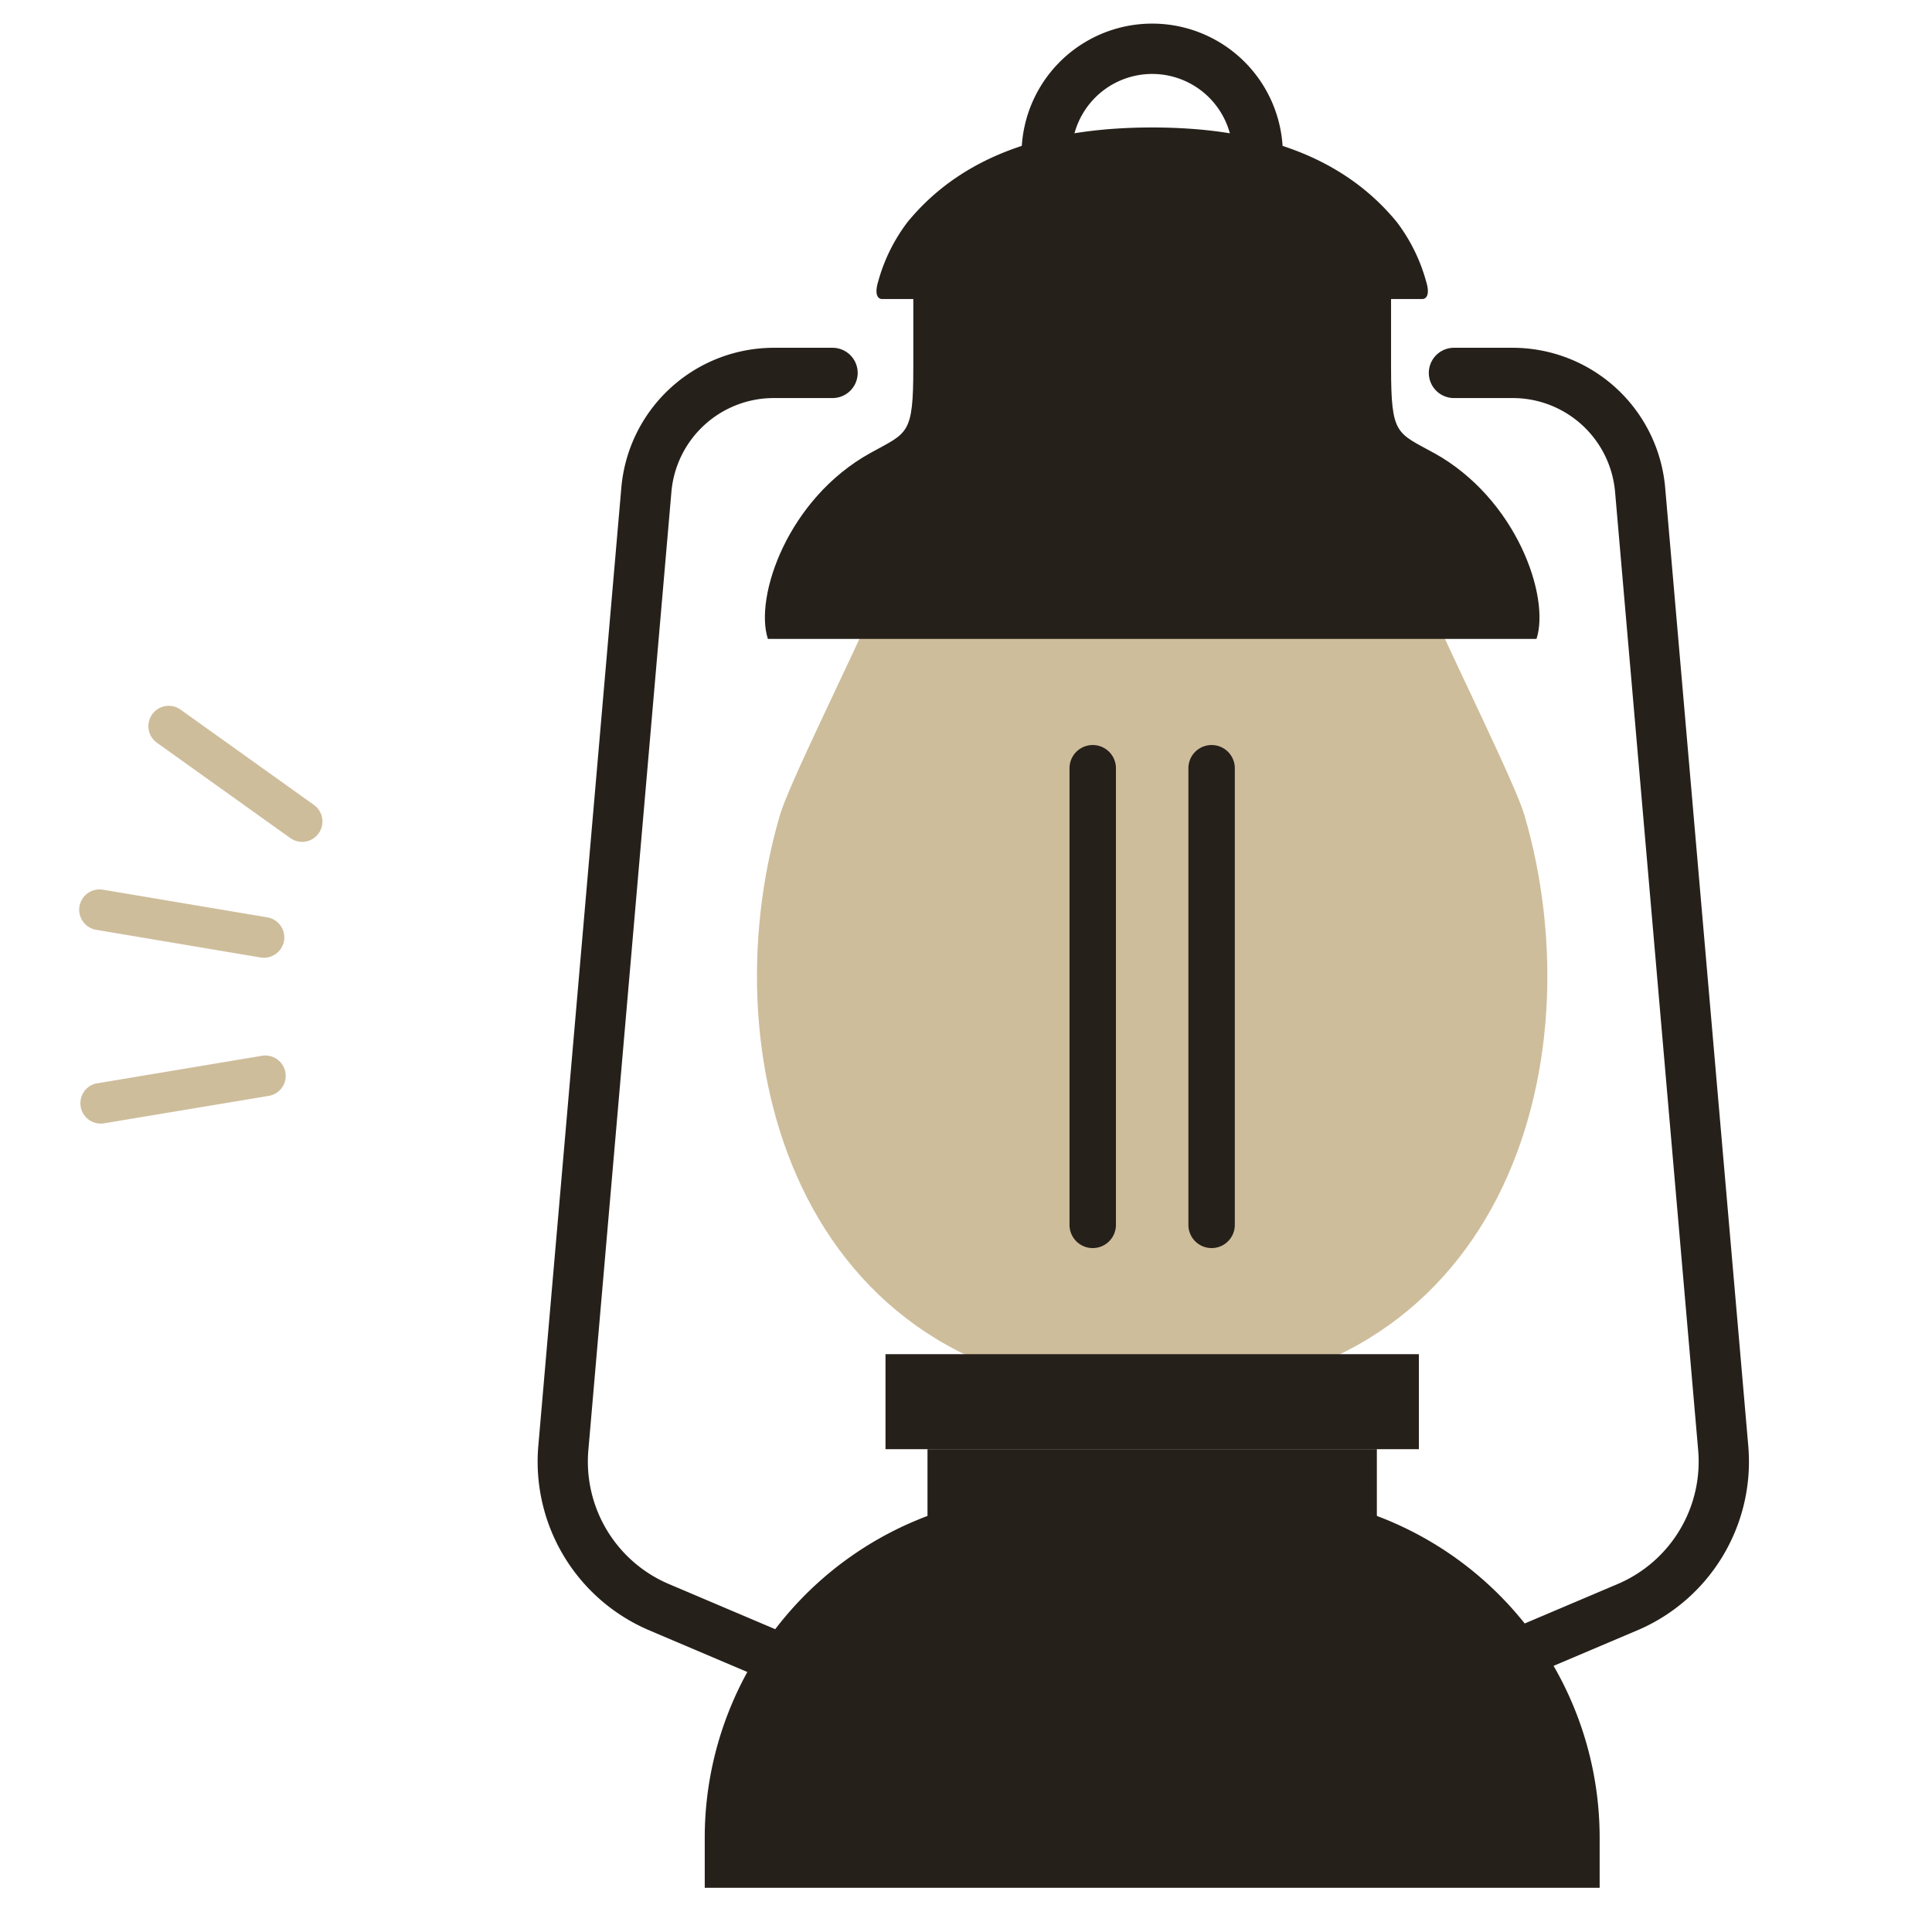
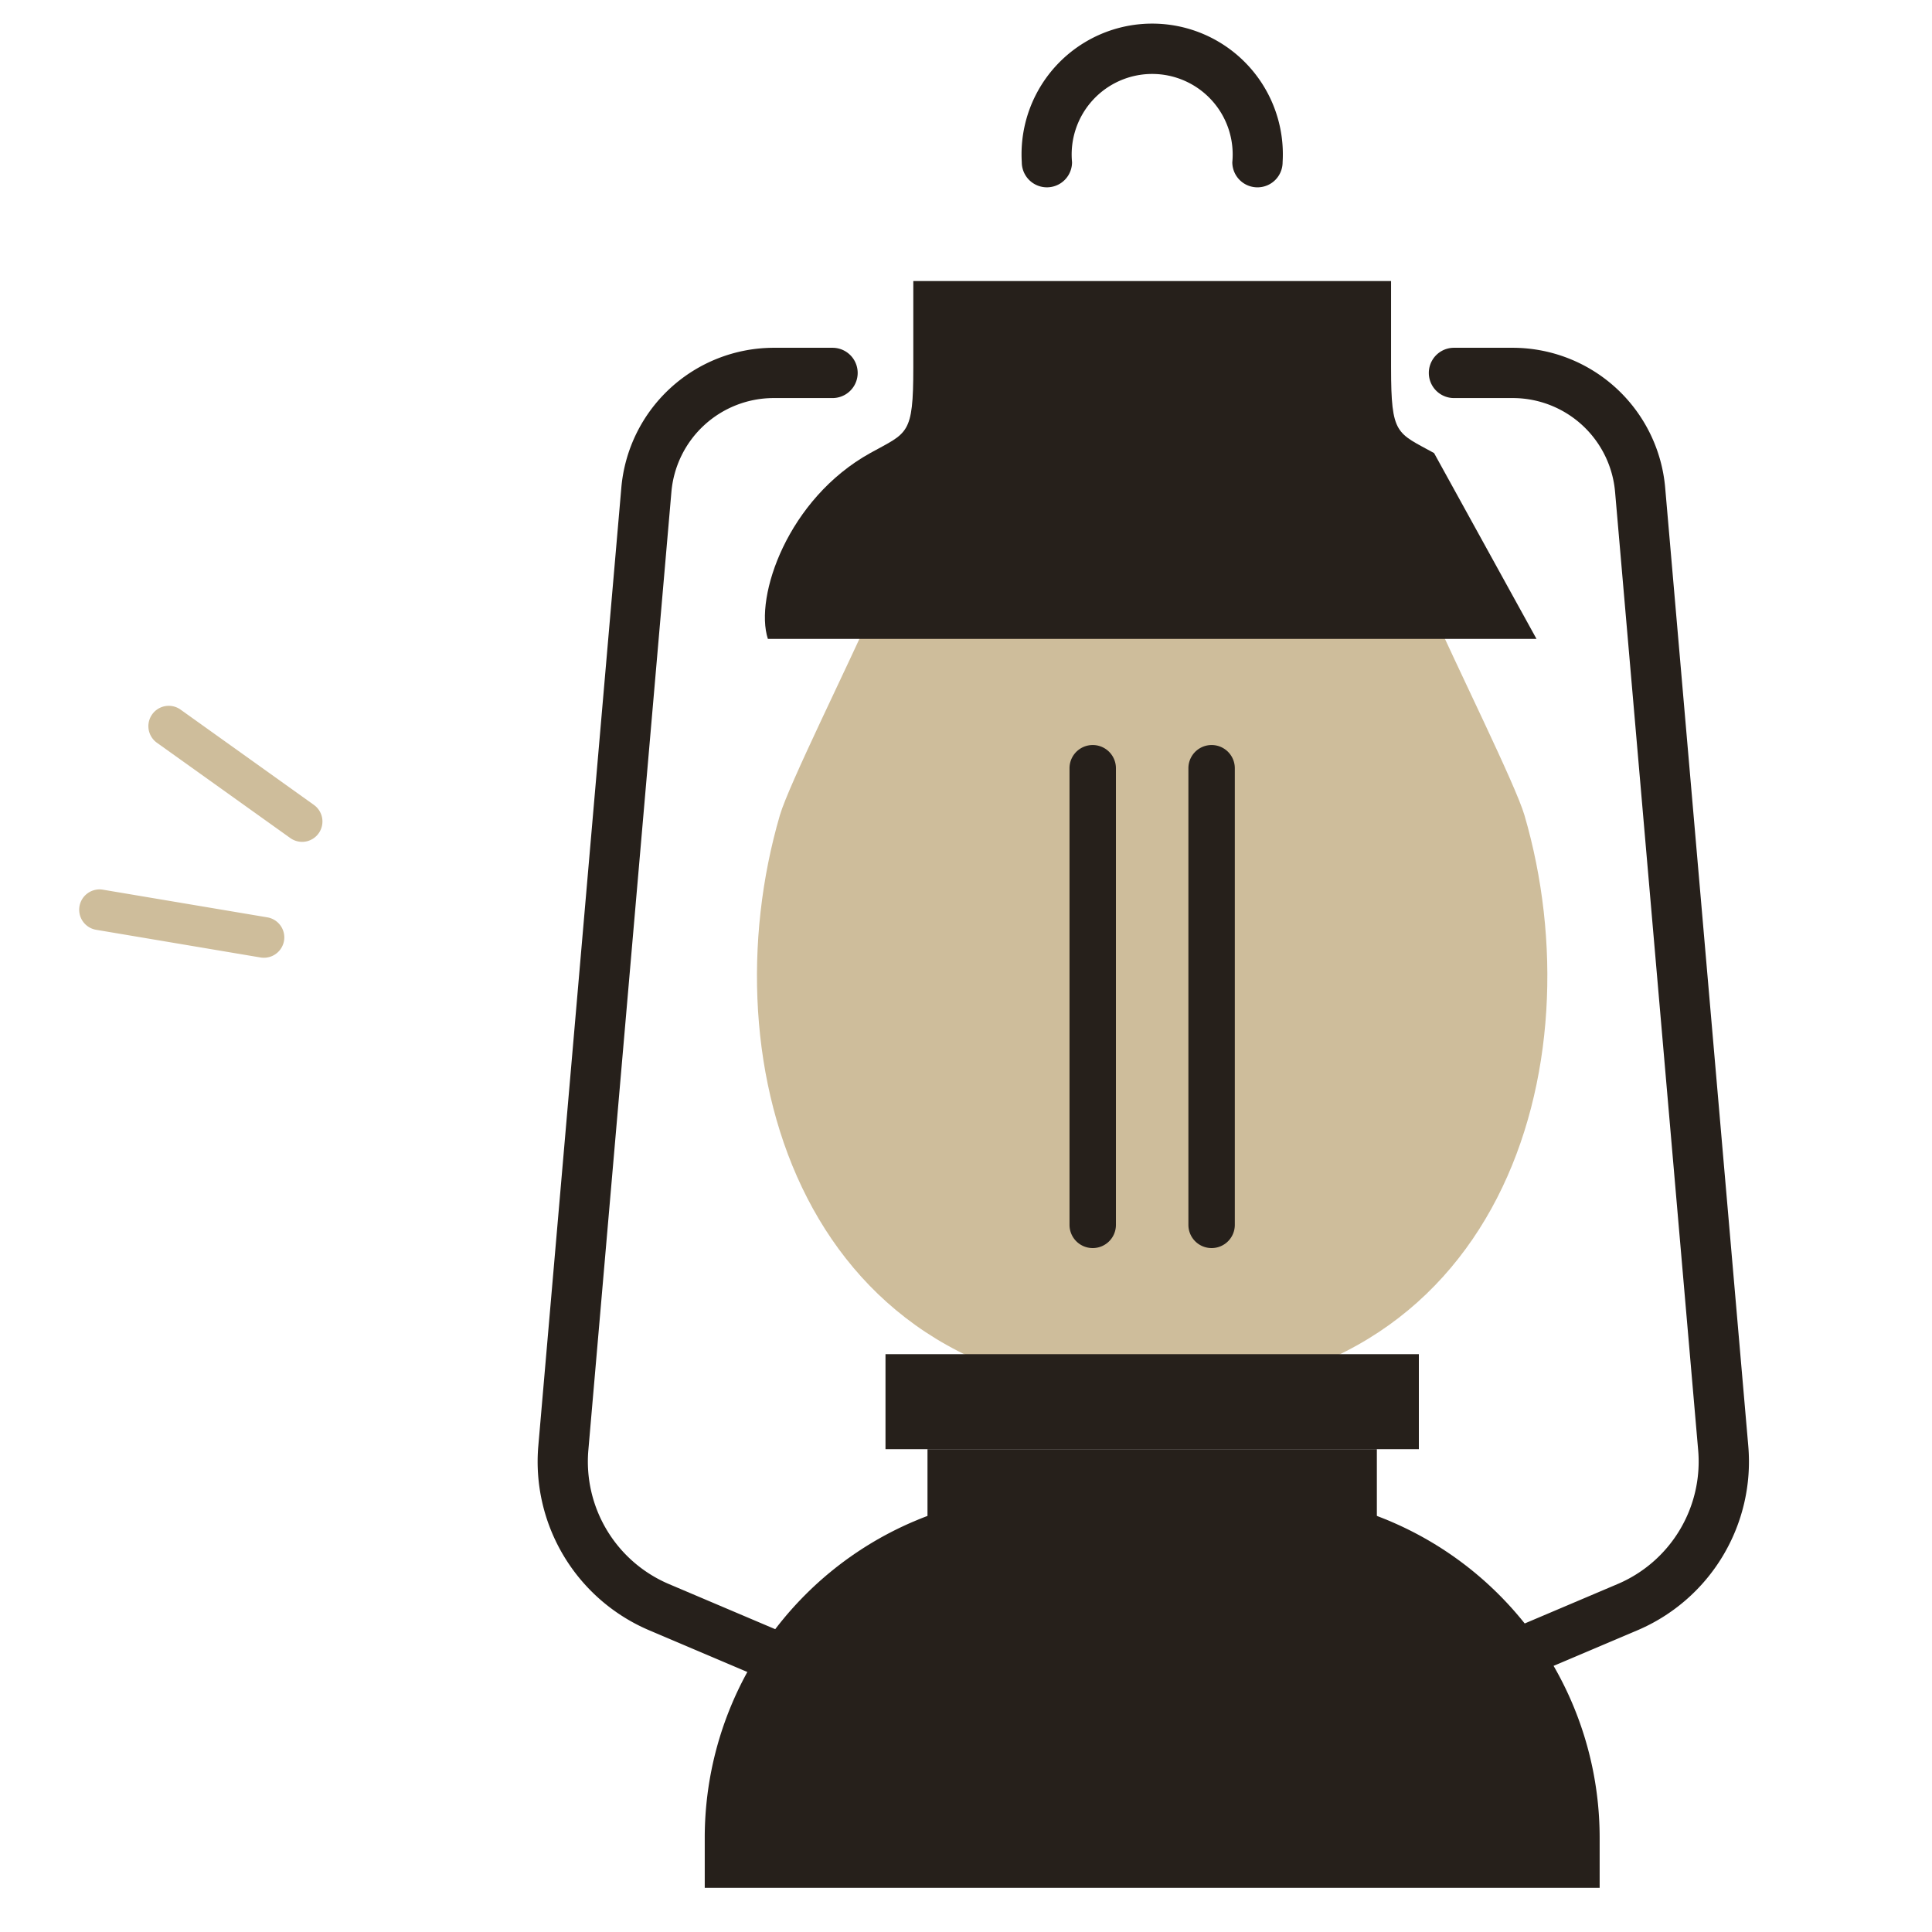
<svg xmlns="http://www.w3.org/2000/svg" data-name="グループ 3514" width="88" height="88">
  <defs>
    <clipPath id="a">
      <path data-name="長方形 2326" fill="none" d="M0 0h88v88H0z" />
    </clipPath>
  </defs>
  <g data-name="グループ 3513">
    <g data-name="グループ 3512">
      <g data-name="グループ 3511" clip-path="url(#a)">
        <path data-name="パス 4590" d="M14.009 38.312a.928.928 0 01-.784-.138l-6.078-4.343a.927.927 0 011.078-1.509l6.075 4.342a.928.928 0 01-.293 1.648" fill="#cebd9b" />
-         <path data-name="パス 4591" d="M12.233 49.918l-7.49 1.247a.908.908 0 01-.243.008.926.926 0 01-.157-1.815l7.587-1.268a.929.929 0 011.07.761.924.924 0 01-.668 1.046z" fill="#cebd9b" />
        <path data-name="パス 4592" d="M12.267 43.591a.944.944 0 01-.4.021L4.38 42.351a.926.926 0 01-.093-1.806.912.912 0 01.4-.021l7.489 1.26a.927.927 0 01.761 1.068.932.932 0 01-.669.739" fill="#cebd9b" />
        <path data-name="パス 4593" d="M69.435 37.127C69.032 35.75 66.37 30.4 65 27.315H39.962c-1.373 3.085-4.035 8.435-4.438 9.812C32.2 48.495 36.528 63.5 52.479 63.5s20.28-15.007 16.956-26.375" fill="#cebd9b" />
-         <path data-name="パス 4594" d="M64.953 12.8a7.961 7.961 0 00-1.329-2.684c-2.642-3.226-6.692-4.31-11.145-4.31s-8.5 1.084-11.144 4.311a7.942 7.942 0 00-1.329 2.683c-.251.819.146.819.146.819h24.655s.4 0 .146-.819" fill="#26201b" />
-         <path data-name="パス 4595" d="M65.32 20.637c-1.7-.942-1.958-.8-1.959-3.882V12.8H41.6v3.952c0 3.08-.259 2.94-1.958 3.882-3.758 2.083-5.292 6.544-4.666 8.467h35.01c.626-1.923-.908-6.384-4.666-8.467" fill="#26201b" />
+         <path data-name="パス 4595" d="M65.32 20.637c-1.7-.942-1.958-.8-1.959-3.882V12.8H41.6v3.952c0 3.08-.259 2.94-1.958 3.882-3.758 2.083-5.292 6.544-4.666 8.467h35.01" fill="#26201b" />
        <path data-name="長方形 2323" fill="#26201b" d="M40.333 61.681h24.294v4.327H40.333z" />
        <path data-name="長方形 2324" fill="#26201b" d="M42.246 66.007h20.468v11.224H42.246z" />
        <path data-name="パス 4596" d="M72.862 85.986H32.1v-2.278a15.664 15.664 0 0115.662-15.663H57.2a15.664 15.664 0 0115.662 15.663z" fill="#26201b" />
        <path data-name="パス 4597" d="M57.275 8.533a1.144 1.144 0 01-1.145-1.145 3.667 3.667 0 10-7.3 0 1.144 1.144 0 11-2.289 0 5.951 5.951 0 1111.88 0 1.144 1.144 0 01-1.145 1.145" fill="#26201b" />
        <path data-name="パス 4598" d="M69.047 76.507a1.145 1.145 0 01-.447-2.2l5.068-2.151a6.06 6.06 0 003.68-6.118l-3.782-43.615a4.68 4.68 0 00-4.64-4.292h-2.7a1.145 1.145 0 010-2.29h2.7a6.979 6.979 0 016.922 6.391l3.782 43.61a8.348 8.348 0 01-5.067 8.424l-5.069 2.151a1.155 1.155 0 01-.447.09" fill="#26201b" />
        <path data-name="パス 4599" d="M35.1 76.507a1.155 1.155 0 01-.447-.09l-5.063-2.151a8.348 8.348 0 01-5.069-8.424L28.3 22.225a6.977 6.977 0 016.921-6.384h2.7a1.145 1.145 0 110 2.29h-2.7a4.679 4.679 0 00-4.64 4.285L26.8 66.039a6.061 6.061 0 003.681 6.118l5.067 2.151a1.145 1.145 0 01-.447 2.2" fill="#26201b" />
        <path data-name="パス 4600" d="M49.772 56.848a1.056 1.056 0 01-1.057-1.056v-20.8a1.057 1.057 0 012.114 0v20.8a1.056 1.056 0 01-1.057 1.056" fill="#26201b" />
        <path data-name="パス 4601" d="M55.187 56.848a1.056 1.056 0 01-1.057-1.056v-20.8a1.057 1.057 0 012.114 0v20.8a1.056 1.056 0 01-1.057 1.056" fill="#26201b" />
      </g>
    </g>
  </g>
</svg>